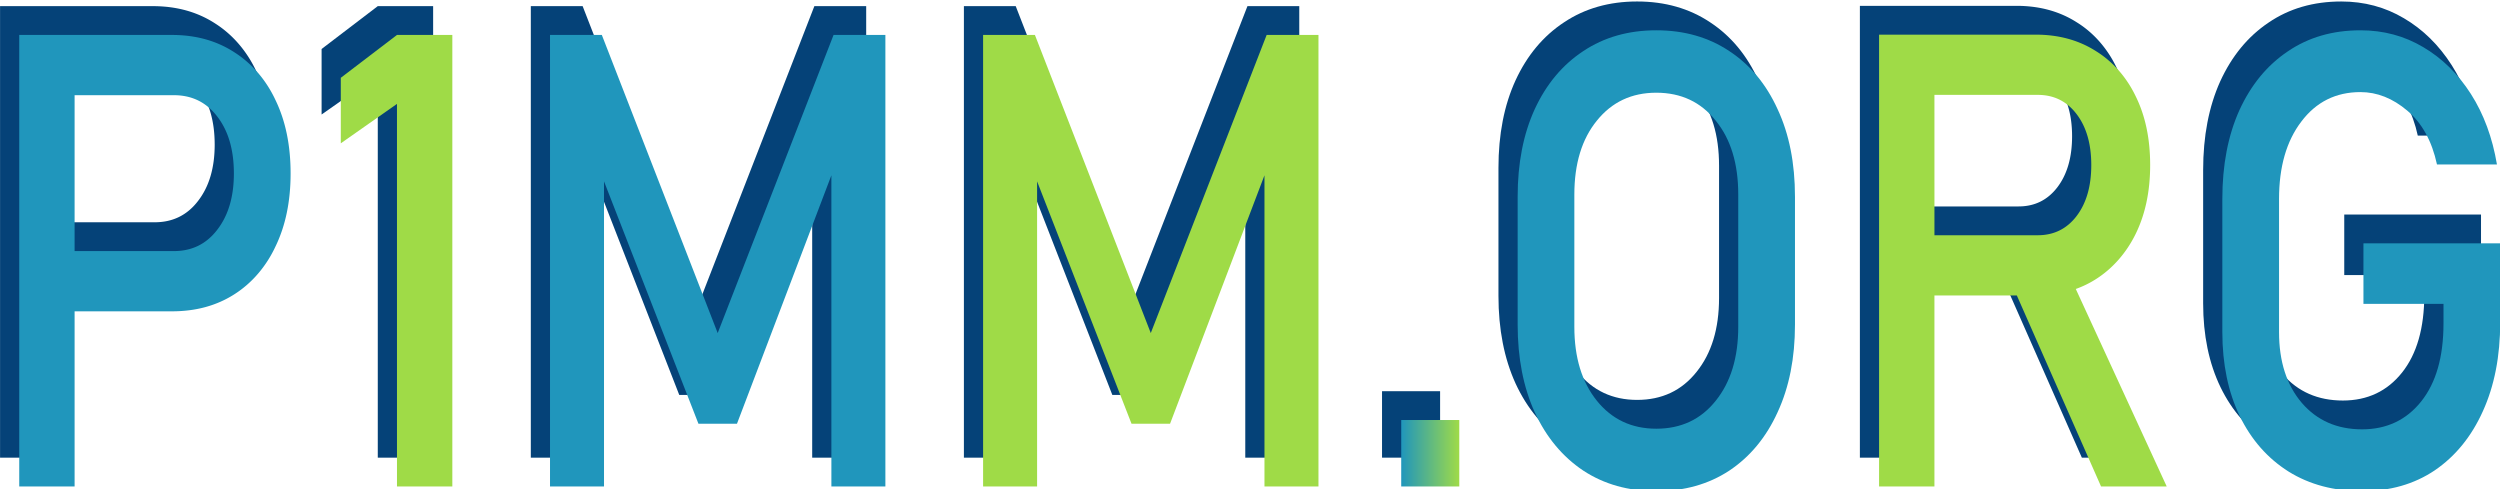
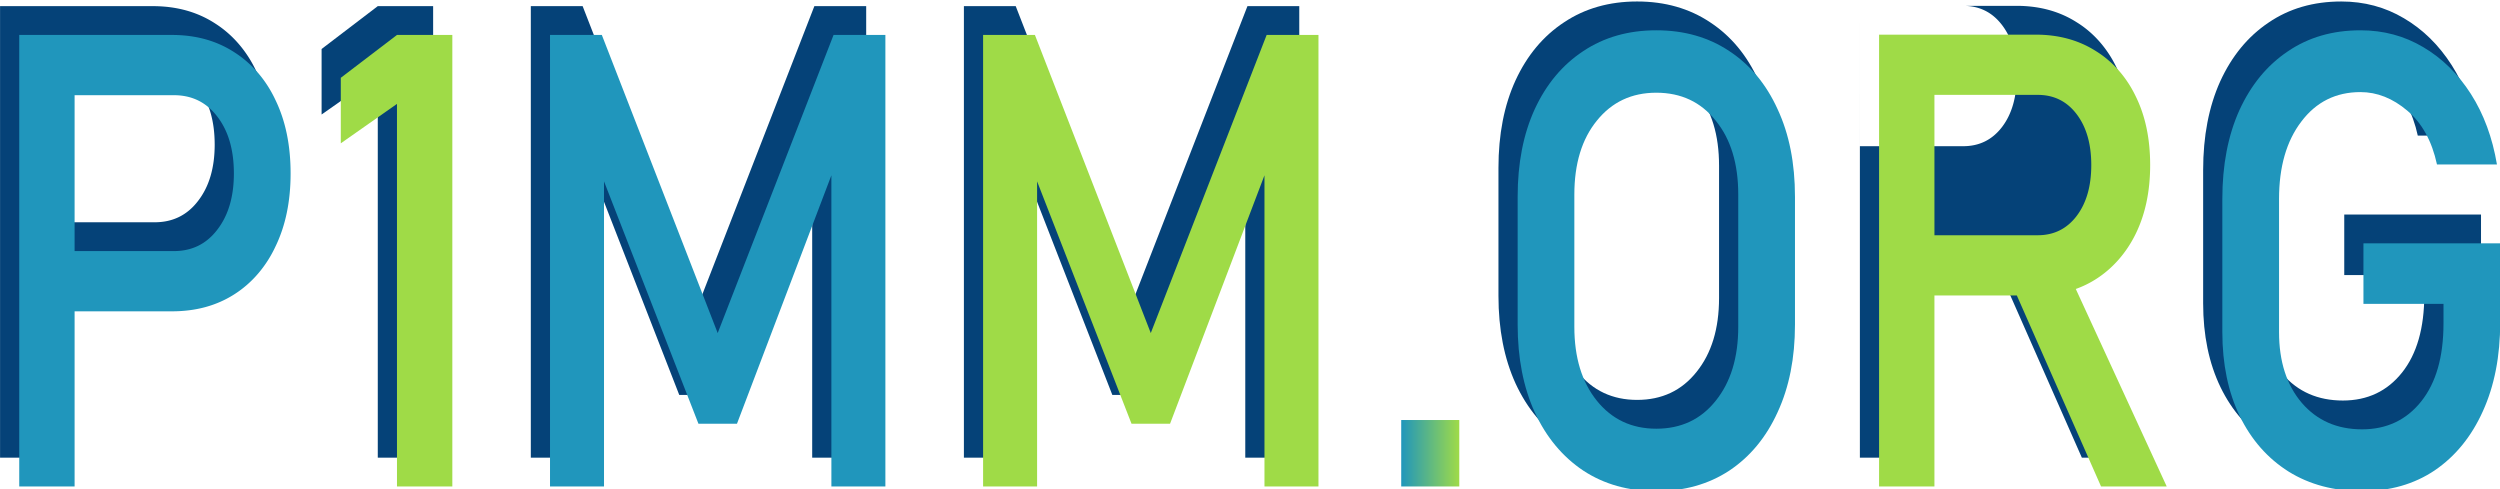
<svg xmlns="http://www.w3.org/2000/svg" xmlns:xlink="http://www.w3.org/1999/xlink" xml:space="preserve" id="svg1" width="520.797" height="101.962" viewBox="0 0 137.794 26.977">
  <defs id="defs1">
    <linearGradient id="linearGradient149">
      <stop id="stop149" offset="0" style="stop-color:#2096bc;stop-opacity:1" />
      <stop id="stop150" offset="1" style="stop-color:#9fdb47;stop-opacity:1" />
    </linearGradient>
    <linearGradient xlink:href="#linearGradient149" id="linearGradient150" x1="119.087" x2="122.51" y1="221.11" y2="221.11" gradientUnits="userSpaceOnUse" />
  </defs>
  <g id="layer1" style="display:inline" transform="translate(-35.172 -213.195)">
    <g id="g1">
      <g id="g150" style="fill:#1a1a1a;fill-opacity:1">
        <path id="path149" d="M175.809 210.297h8.062v4.063q0 2.623-1.024 4.59-1.008 1.952-2.831 3.04-1.824 1.072-4.287 1.072-2.48 0-4.335-1.008-1.856-1.024-2.88-2.863-1.023-1.856-1.023-4.319v-6.862q0-2.624 1.008-4.575 1.023-1.952 2.847-3.023 1.824-1.088 4.287-1.088 2.031 0 3.695.864 1.68.863 2.815 2.415t1.536 3.631h-3.535q-.448-1.807-1.744-2.767-1.295-.96-2.767-.96-2.176 0-3.487 1.52-1.312 1.503-1.312 3.983v6.862q0 2.271 1.344 3.647 1.343 1.36 3.55 1.36 2.176 0 3.488-1.44t1.312-4.015v-1.008h-4.719Z" style="-inkscape-font-specification:Bahnschrift;fill:#054278;fill-opacity:1;stroke-width:2px;stroke-linecap:round;paint-order:fill markers stroke;font-family:Bahnschrift;font-size:32.76px" transform="scale(.935 1.07)" />
-         <path id="path148" d="M147.256 199.548v23.274h3.263v-9.838h4.858l4.964 9.838h3.871l-5.36-10.173a6.2 6.2 0 0 0 1.169-.497 6.05 6.05 0 0 0 2.367-2.351q.848-1.52.848-3.535 0-2.031-.848-3.535a5.83 5.83 0 0 0-2.351-2.336q-1.52-.847-3.551-.847h-7.807Zm3.263 3.103h6.094q1.424 0 2.288.992.864.99.864 2.623 0 1.631-.864 2.624-.864.99-2.287.991h-6.094Z" style="-inkscape-font-specification:Bahnschrift;fill:#054278;fill-opacity:1;stroke-width:2px;stroke-linecap:round;paint-order:fill markers stroke;font-family:Bahnschrift;font-size:32.76px" transform="scale(.935 1.07)" />
+         <path id="path148" d="M147.256 199.548v23.274h3.263v-9.838h4.858l4.964 9.838h3.871l-5.36-10.173a6.2 6.2 0 0 0 1.169-.497 6.05 6.05 0 0 0 2.367-2.351q.848-1.52.848-3.535 0-2.031-.848-3.535a5.83 5.83 0 0 0-2.351-2.336q-1.52-.847-3.551-.847h-7.807Zh6.094q1.424 0 2.288.992.864.99.864 2.623 0 1.631-.864 2.624-.864.99-2.287.991h-6.094Z" style="-inkscape-font-specification:Bahnschrift;fill:#054278;fill-opacity:1;stroke-width:2px;stroke-linecap:round;paint-order:fill markers stroke;font-family:Bahnschrift;font-size:32.76px" transform="scale(.935 1.07)" />
        <path id="path145" d="M134.123 199.324q-2.463 0-4.303 1.071-1.839 1.056-2.863 2.992-1.007 1.92-1.007 4.51v6.59q0 2.577 1.007 4.512 1.024 1.935 2.863 3.007 1.84 1.056 4.303 1.056 2.464 0 4.303-1.056 1.84-1.072 2.847-3.007 1.025-1.936 1.025-4.51v-6.59q0-2.594-1.025-4.512-1.007-1.935-2.847-2.992-1.839-1.071-4.303-1.071m0 3.215q2.192 0 3.503 1.44 1.329 1.423 1.328 3.807v6.814q0 2.367-1.328 3.807-1.311 1.44-3.503 1.44-2.175 0-3.503-1.44t-1.328-3.807v-6.814q0-2.384 1.328-3.808 1.328-1.44 3.503-1.439" style="-inkscape-font-specification:Bahnschrift;fill:#054278;fill-opacity:1;stroke-width:2px;stroke-linecap:round;paint-order:fill markers stroke;font-family:Bahnschrift;font-size:32.76px" transform="scale(.935 1.07)" />
-         <path id="path143" d="M119.087 222.822v-3.423h3.423v3.423Z" style="-inkscape-font-specification:Bahnschrift;fill:#054278;fill-opacity:1;stroke-width:2px;stroke-linecap:round;paint-order:fill markers stroke;font-family:Bahnschrift;font-size:32.76px" transform="scale(.935 1.07)" />
        <path id="path142" d="m104.323 214.92 6.83-15.356h3.055v23.258h-3.183v-17.42l.16 1.024-5.726 13.165h-2.271l-5.727-12.845.16-1.344v17.42h-3.183v-23.258h3.055Z" style="-inkscape-font-specification:Bahnschrift;fill:#054278;fill-opacity:1;stroke-width:2px;stroke-linecap:round;paint-order:fill markers stroke;font-family:Bahnschrift;font-size:32.76px" transform="scale(.935 1.07)" />
        <path id="path141" d="m78.793 214.92 6.83-15.356h3.055v23.258h-3.183v-17.42l.16 1.024-5.726 13.165h-2.271l-5.727-12.845.16-1.344v17.42h-3.183v-23.258h3.055Z" style="-inkscape-font-specification:Bahnschrift;fill:#054278;fill-opacity:1;stroke-width:2px;stroke-linecap:round;paint-order:fill markers stroke;font-family:Bahnschrift;font-size:32.76px" transform="scale(.935 1.07)" />
        <path id="path140" d="M63.15 199.564v23.258h-3.263v-19.707l-3.312 2.031v-3.375l3.311-2.207Z" style="-inkscape-font-specification:Bahnschrift;fill:#054278;fill-opacity:1;stroke-width:2px;stroke-linecap:round;paint-order:fill markers stroke;font-family:Bahnschrift;font-size:32.76px" transform="scale(.935 1.07)" />
        <path id="path139" d="M37.62 199.564v23.258h3.263V213.8h5.743q2.111 0 3.679-.88a6.1 6.1 0 0 0 2.431-2.48q.88-1.598.88-3.742 0-2.16-.88-3.76a6.1 6.1 0 0 0-2.431-2.479q-1.568-.894-3.68-.895h-7.327Zm3.263 3.103h5.854q1.6 0 2.56 1.104.975 1.104.976 2.927 0 1.792-.976 2.895-.96 1.104-2.56 1.104h-5.854Z" style="-inkscape-font-specification:Bahnschrift;fill:#054278;fill-opacity:1;stroke-width:2px;stroke-linecap:round;paint-order:fill markers stroke;font-family:Bahnschrift;font-size:32.76px;display:inline" transform="scale(.935 1.07)" />
      </g>
      <g id="g157" style="display:inline" transform="translate(1.058 1.588)">
        <path id="path150" d="M175.809 210.297h8.062v4.063q0 2.623-1.024 4.59-1.008 1.952-2.831 3.04-1.824 1.072-4.287 1.072-2.48 0-4.335-1.008-1.856-1.024-2.88-2.863-1.023-1.856-1.023-4.319v-6.862q0-2.624 1.008-4.575 1.023-1.952 2.847-3.023 1.824-1.088 4.287-1.088 2.031 0 3.695.864 1.68.863 2.815 2.415t1.536 3.631h-3.535q-.448-1.807-1.744-2.767-1.295-.96-2.767-.96-2.176 0-3.487 1.52-1.312 1.503-1.312 3.983v6.862q0 2.271 1.344 3.647 1.343 1.36 3.55 1.36 2.176 0 3.488-1.44t1.312-4.015v-1.008h-4.719Z" style="-inkscape-font-specification:Bahnschrift;fill:#2096bc;fill-opacity:1;stroke-width:2px;stroke-linecap:round;paint-order:fill markers stroke;font-family:Bahnschrift;font-size:32.76px" transform="scale(.935 1.07)" />
        <path id="path151" d="M147.256 199.548v23.274h3.263v-9.838h4.858l4.964 9.838h3.871l-5.36-10.173a6.2 6.2 0 0 0 1.169-.497 6.05 6.05 0 0 0 2.367-2.351q.848-1.52.848-3.535 0-2.031-.848-3.535a5.83 5.83 0 0 0-2.351-2.336q-1.52-.847-3.551-.847h-7.807Zm3.263 3.103h6.094q1.424 0 2.288.992.864.99.864 2.623 0 1.631-.864 2.624-.864.99-2.287.991h-6.094Z" style="-inkscape-font-specification:Bahnschrift;fill:#9fdb47;fill-opacity:1;stroke-width:2px;stroke-linecap:round;paint-order:fill markers stroke;font-family:Bahnschrift;font-size:32.76px" transform="scale(.935 1.07)" />
        <path id="path152" d="M134.123 199.324q-2.463 0-4.303 1.071-1.839 1.056-2.863 2.992-1.007 1.92-1.007 4.51v6.59q0 2.577 1.007 4.512 1.024 1.935 2.863 3.007 1.84 1.056 4.303 1.056 2.464 0 4.303-1.056 1.84-1.072 2.847-3.007 1.025-1.936 1.025-4.51v-6.59q0-2.594-1.025-4.512-1.007-1.935-2.847-2.992-1.839-1.071-4.303-1.071m0 3.215q2.192 0 3.503 1.44 1.329 1.423 1.328 3.807v6.814q0 2.367-1.328 3.807-1.311 1.44-3.503 1.44-2.175 0-3.503-1.44t-1.328-3.807v-6.814q0-2.384 1.328-3.808 1.328-1.44 3.503-1.439" style="-inkscape-font-specification:Bahnschrift;fill:#2096bc;fill-opacity:1;stroke-width:2px;stroke-linecap:round;paint-order:fill markers stroke;font-family:Bahnschrift;font-size:32.76px" transform="scale(.935 1.07)" />
        <path id="path153" d="M119.087 222.822v-3.423h3.423v3.423Z" style="-inkscape-font-specification:Bahnschrift;fill:url(#linearGradient150);stroke-width:2px;stroke-linecap:round;paint-order:fill markers stroke;font-family:Bahnschrift;font-size:32.76px" transform="scale(.935 1.07)" />
        <path id="path154" d="m104.323 214.92 6.83-15.356h3.055v23.258h-3.183v-17.42l.16 1.024-5.726 13.165h-2.271l-5.727-12.845.16-1.344v17.42h-3.183v-23.258h3.055Z" style="-inkscape-font-specification:Bahnschrift;fill:#9fdb47;fill-opacity:1;stroke-width:2px;stroke-linecap:round;paint-order:fill markers stroke;font-family:Bahnschrift;font-size:32.76px" transform="scale(.935 1.07)" />
        <path id="path155" d="m78.793 214.92 6.83-15.356h3.055v23.258h-3.183v-17.42l.16 1.024-5.726 13.165h-2.271l-5.727-12.845.16-1.344v17.42h-3.183v-23.258h3.055Z" style="-inkscape-font-specification:Bahnschrift;fill:#2096bc;fill-opacity:1;stroke-width:2px;stroke-linecap:round;paint-order:fill markers stroke;font-family:Bahnschrift;font-size:32.76px" transform="scale(.935 1.07)" />
        <path id="path156" d="M63.15 199.564v23.258h-3.263v-19.707l-3.312 2.031v-3.375l3.311-2.207Z" style="-inkscape-font-specification:Bahnschrift;fill:#9fdb47;fill-opacity:1;stroke-width:2px;stroke-linecap:round;paint-order:fill markers stroke;font-family:Bahnschrift;font-size:32.76px" transform="scale(.935 1.07)" />
        <path id="path157" d="M37.62 199.564v23.258h3.263V213.8h5.743q2.111 0 3.679-.88a6.1 6.1 0 0 0 2.431-2.48q.88-1.598.88-3.742 0-2.16-.88-3.76a6.1 6.1 0 0 0-2.431-2.479q-1.568-.894-3.68-.895h-7.327Zm3.263 3.103h5.854q1.6 0 2.56 1.104.975 1.104.976 2.927 0 1.792-.976 2.895-.96 1.104-2.56 1.104h-5.854Z" style="-inkscape-font-specification:Bahnschrift;fill:#2096bc;fill-opacity:1;stroke-width:2px;stroke-linecap:round;paint-order:fill markers stroke;font-family:Bahnschrift;font-size:32.76px;display:inline" transform="scale(.935 1.07)" />
      </g>
    </g>
  </g>
</svg>